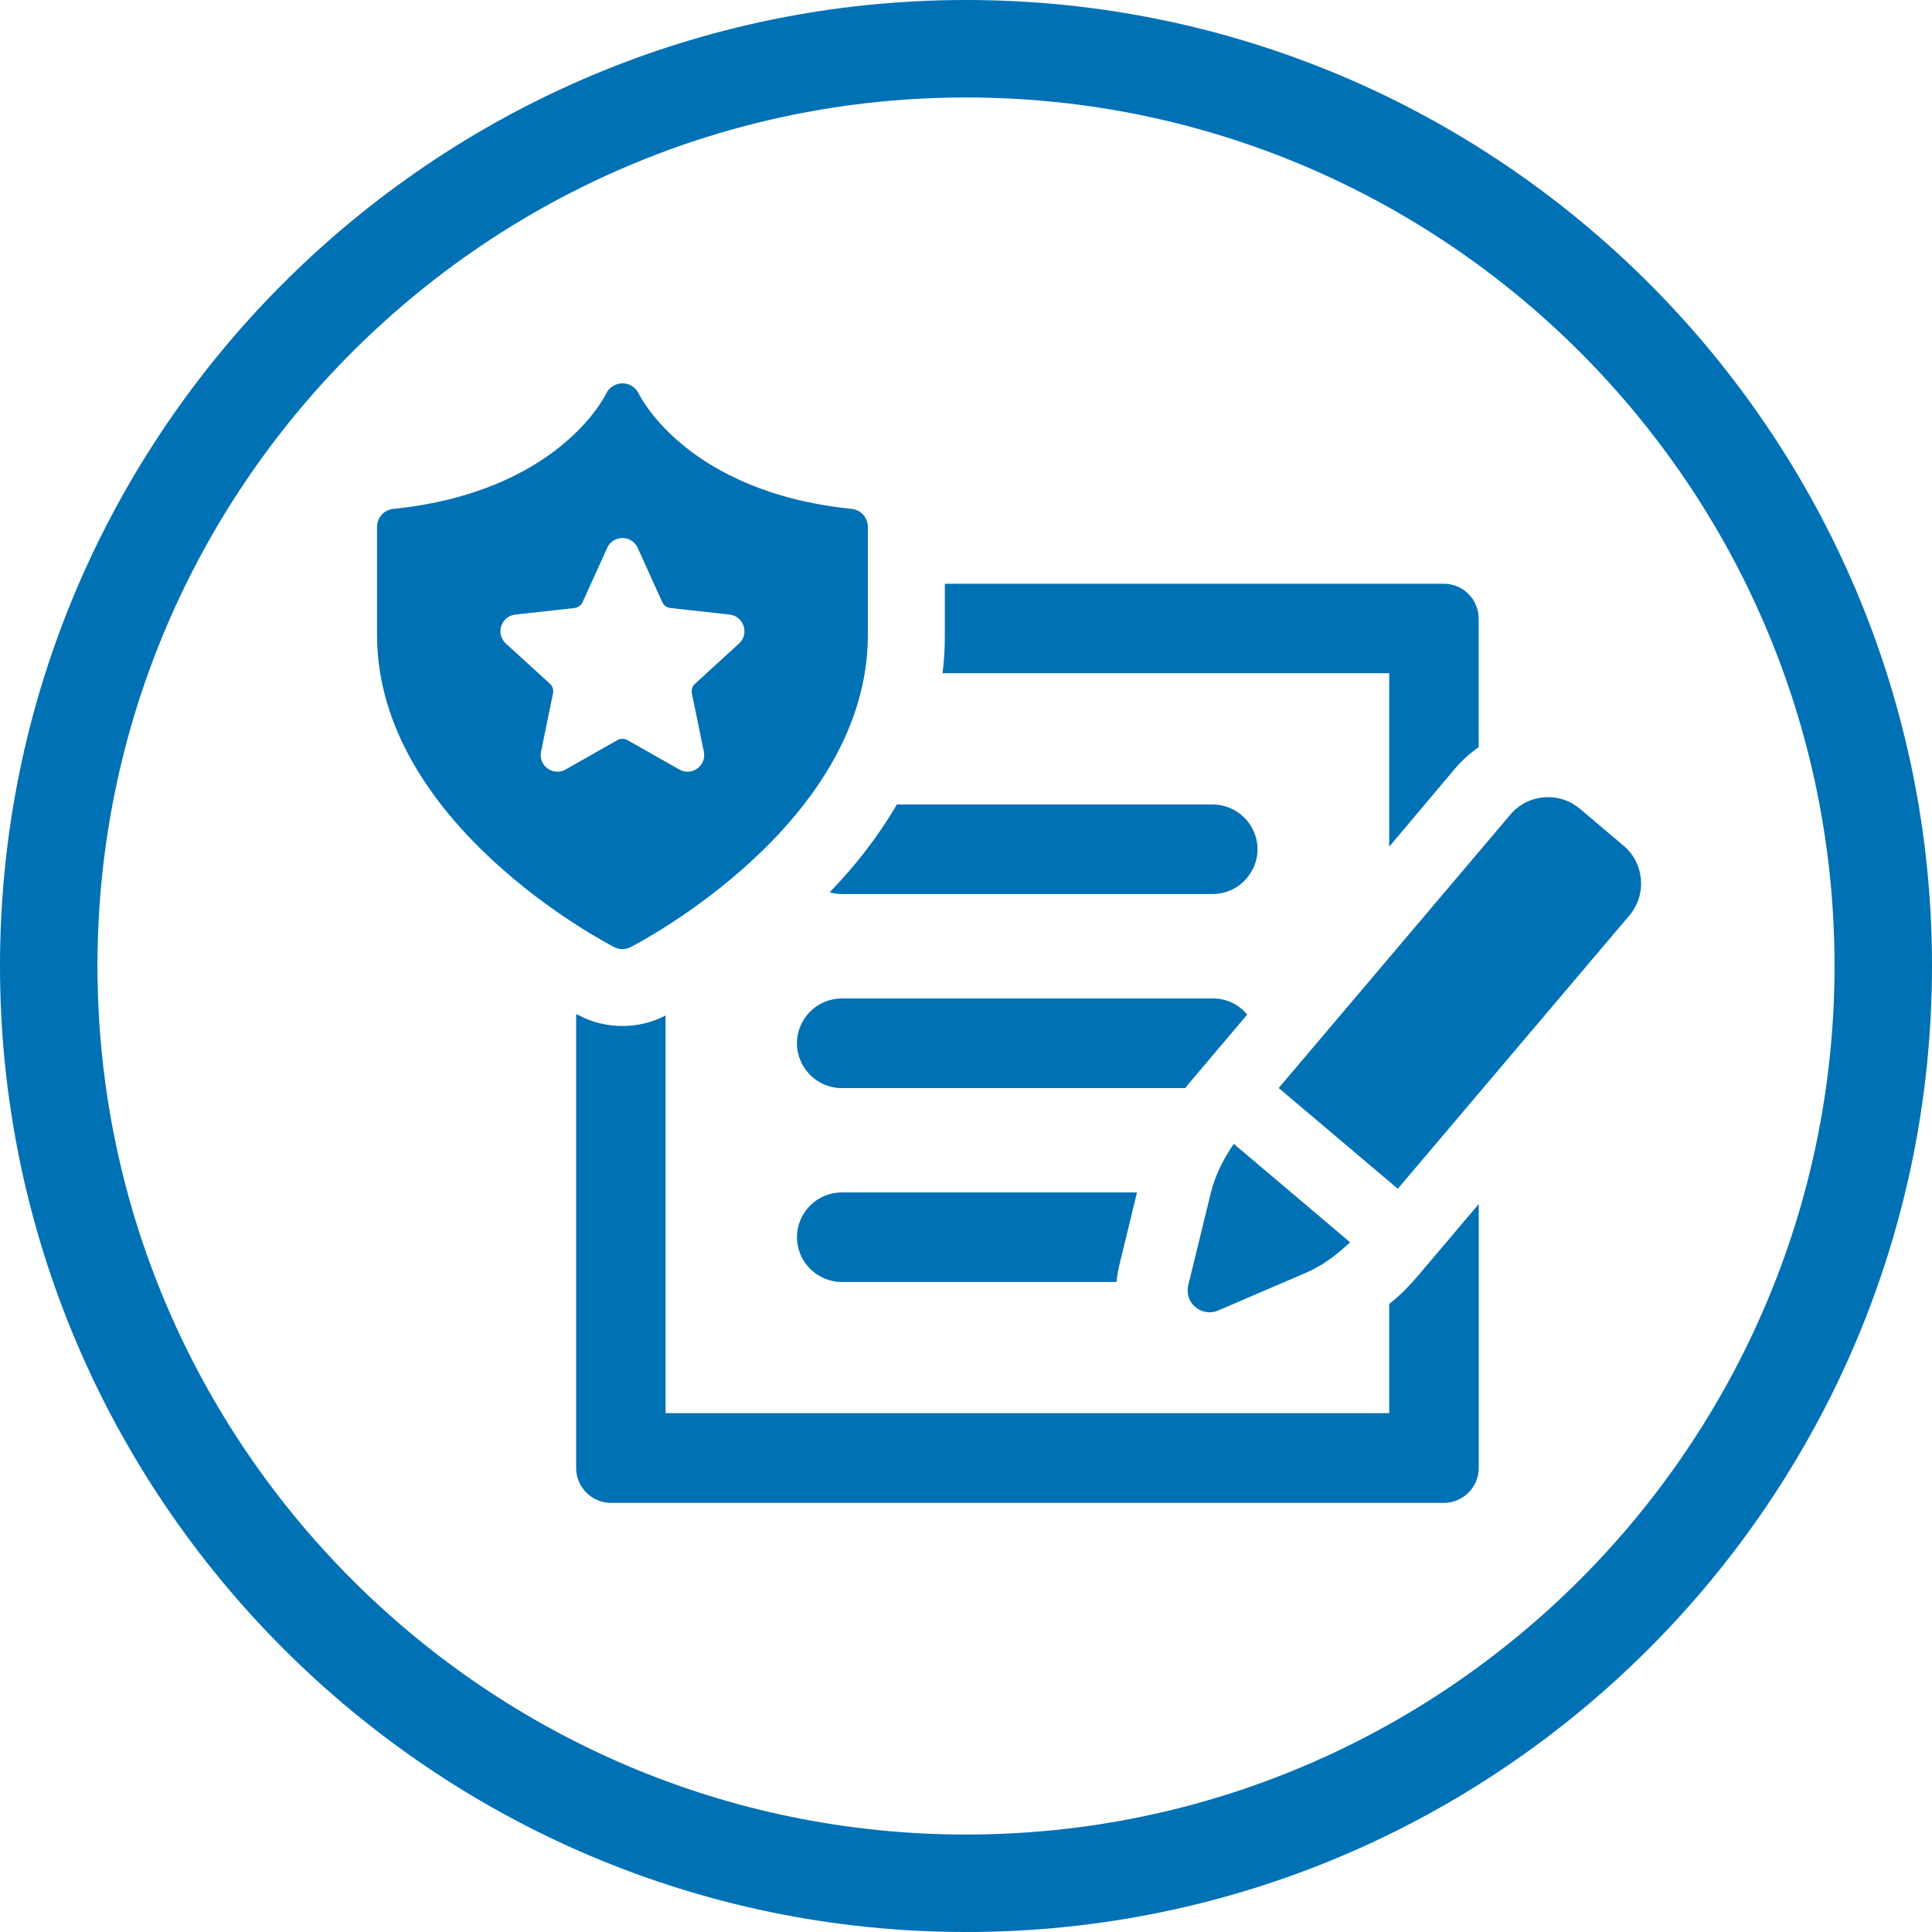
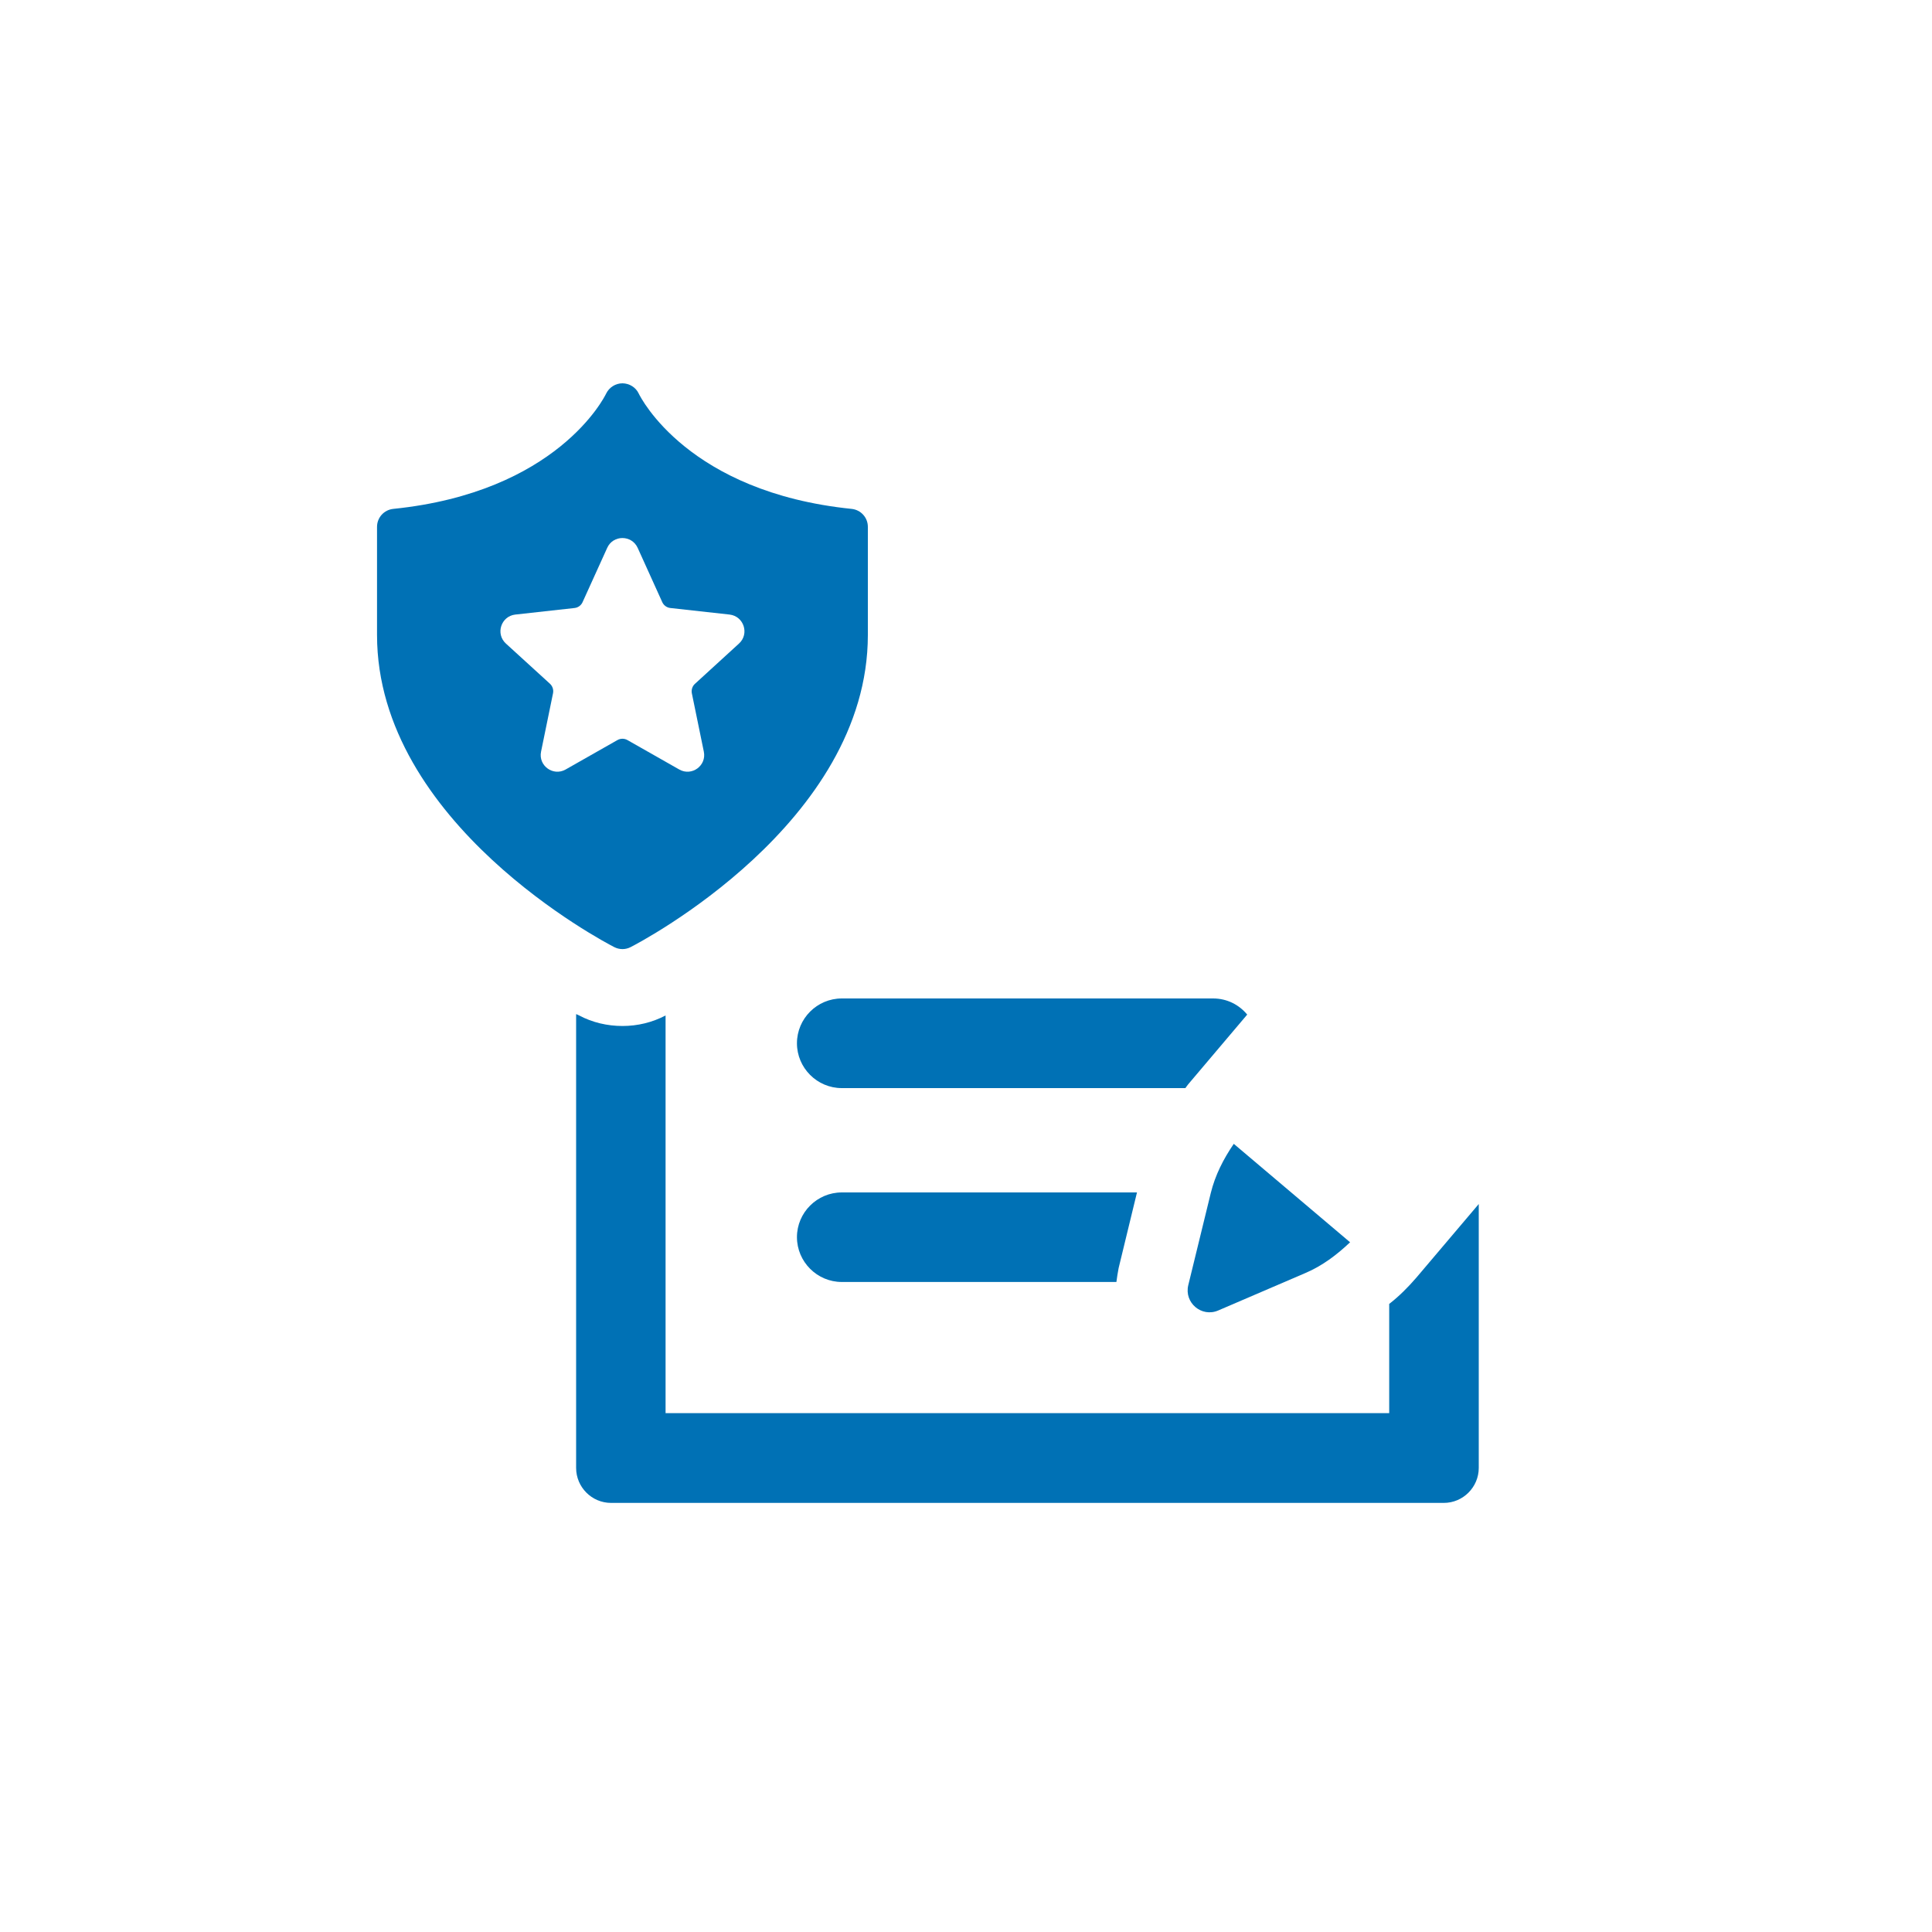
<svg xmlns="http://www.w3.org/2000/svg" width="20" height="20" viewBox="0 0 20 20" fill="none">
  <g clip-path="url(#clip0_8177_2065)">
-     <path d="M10.002 0C4.487 0 0 4.485 0 9.998C0 15.511 4.487 20 10.002 20C15.517 20 20 15.513 20 9.998C20 4.483 15.515 0 10.002 0ZM10.002 18.991C5.043 18.991 1.009 14.957 1.009 9.998C1.009 5.04 5.043 1.009 10.002 1.009C14.961 1.009 18.991 5.042 18.991 9.998C18.991 14.955 14.958 18.991 10.002 18.991Z" fill="#0071B5" />
    <path d="M12.299 11.226L12.911 10.503C12.827 10.401 12.702 10.336 12.558 10.336H8.714C8.459 10.336 8.25 10.544 8.25 10.8C8.25 11.055 8.459 11.264 8.714 11.264H12.271C12.28 11.25 12.289 11.24 12.299 11.226Z" fill="#0071B5" />
    <path d="M8.25 12.807C8.25 13.062 8.459 13.271 8.714 13.271H11.557C11.562 13.225 11.571 13.178 11.58 13.127L11.77 12.344H8.714C8.459 12.344 8.25 12.552 8.25 12.807L8.25 12.807Z" fill="#0071B5" />
-     <path d="M14.381 8.765L15.066 7.952C15.136 7.87 15.221 7.795 15.307 7.735V6.405C15.307 6.205 15.146 6.043 14.946 6.043H9.781V6.574C9.781 6.709 9.774 6.842 9.757 6.969H14.381V8.765Z" fill="#0071B5" />
    <path d="M14.381 13.497V14.629H6.89V10.512C6.753 10.584 6.601 10.621 6.444 10.621C6.287 10.621 6.133 10.585 5.995 10.512C5.985 10.507 5.976 10.502 5.964 10.498V15.196C5.964 15.394 6.125 15.558 6.326 15.558H14.946C15.146 15.558 15.308 15.394 15.308 15.196V12.464L14.663 13.225C14.576 13.326 14.482 13.42 14.381 13.498V13.497Z" fill="#0071B5" />
    <path d="M12.611 13.566L13.514 13.178C13.688 13.104 13.839 12.99 13.976 12.86L12.772 11.841C12.665 11.997 12.579 12.166 12.534 12.35L12.301 13.304C12.257 13.486 12.439 13.64 12.611 13.566Z" fill="#0071B5" />
-     <path d="M16.807 8.755L16.356 8.373C16.14 8.191 15.817 8.217 15.635 8.433L13.237 11.263L14.47 12.306L16.868 9.476C17.05 9.26 17.023 8.938 16.808 8.755L16.807 8.755Z" fill="#0071B5" />
-     <path d="M8.715 9.255H12.554C12.68 9.255 12.796 9.204 12.88 9.12C12.964 9.035 13.018 8.919 13.018 8.792C13.018 8.536 12.807 8.328 12.554 8.328H9.284C9.086 8.668 8.845 8.973 8.589 9.236C8.63 9.25 8.671 9.255 8.715 9.255H8.715Z" fill="#0071B5" />
    <path d="M6.444 9.825C6.473 9.825 6.502 9.818 6.529 9.804C6.629 9.753 8.984 8.521 8.984 6.573V5.454C8.984 5.358 8.912 5.278 8.816 5.268C7.125 5.095 6.633 4.117 6.612 4.074C6.582 4.01 6.516 3.969 6.444 3.968H6.444C6.372 3.968 6.306 4.01 6.275 4.074C6.255 4.116 5.764 5.095 4.071 5.268C3.975 5.278 3.903 5.358 3.903 5.454V6.573C3.903 8.521 6.258 9.753 6.358 9.804C6.385 9.818 6.414 9.825 6.444 9.825ZM5.601 7.781L5.725 7.176C5.732 7.14 5.72 7.103 5.693 7.078L5.237 6.662C5.127 6.561 5.187 6.379 5.334 6.362L5.948 6.294C5.984 6.29 6.016 6.267 6.031 6.233L6.286 5.671C6.347 5.536 6.539 5.536 6.601 5.671L6.856 6.234C6.871 6.267 6.903 6.29 6.939 6.294L7.553 6.362C7.7 6.379 7.76 6.562 7.65 6.662L7.194 7.079C7.167 7.103 7.155 7.141 7.162 7.177L7.286 7.781C7.316 7.926 7.161 8.039 7.032 7.966L6.495 7.661C6.463 7.643 6.424 7.643 6.392 7.661L5.855 7.966C5.726 8.039 5.571 7.926 5.601 7.781V7.781Z" fill="#0071B5" />
  </g>
  <defs>
    <clipPath id="clip0_8177_2065">
      <rect width="20" height="20" fill="white" />
    </clipPath>
  </defs>
</svg>